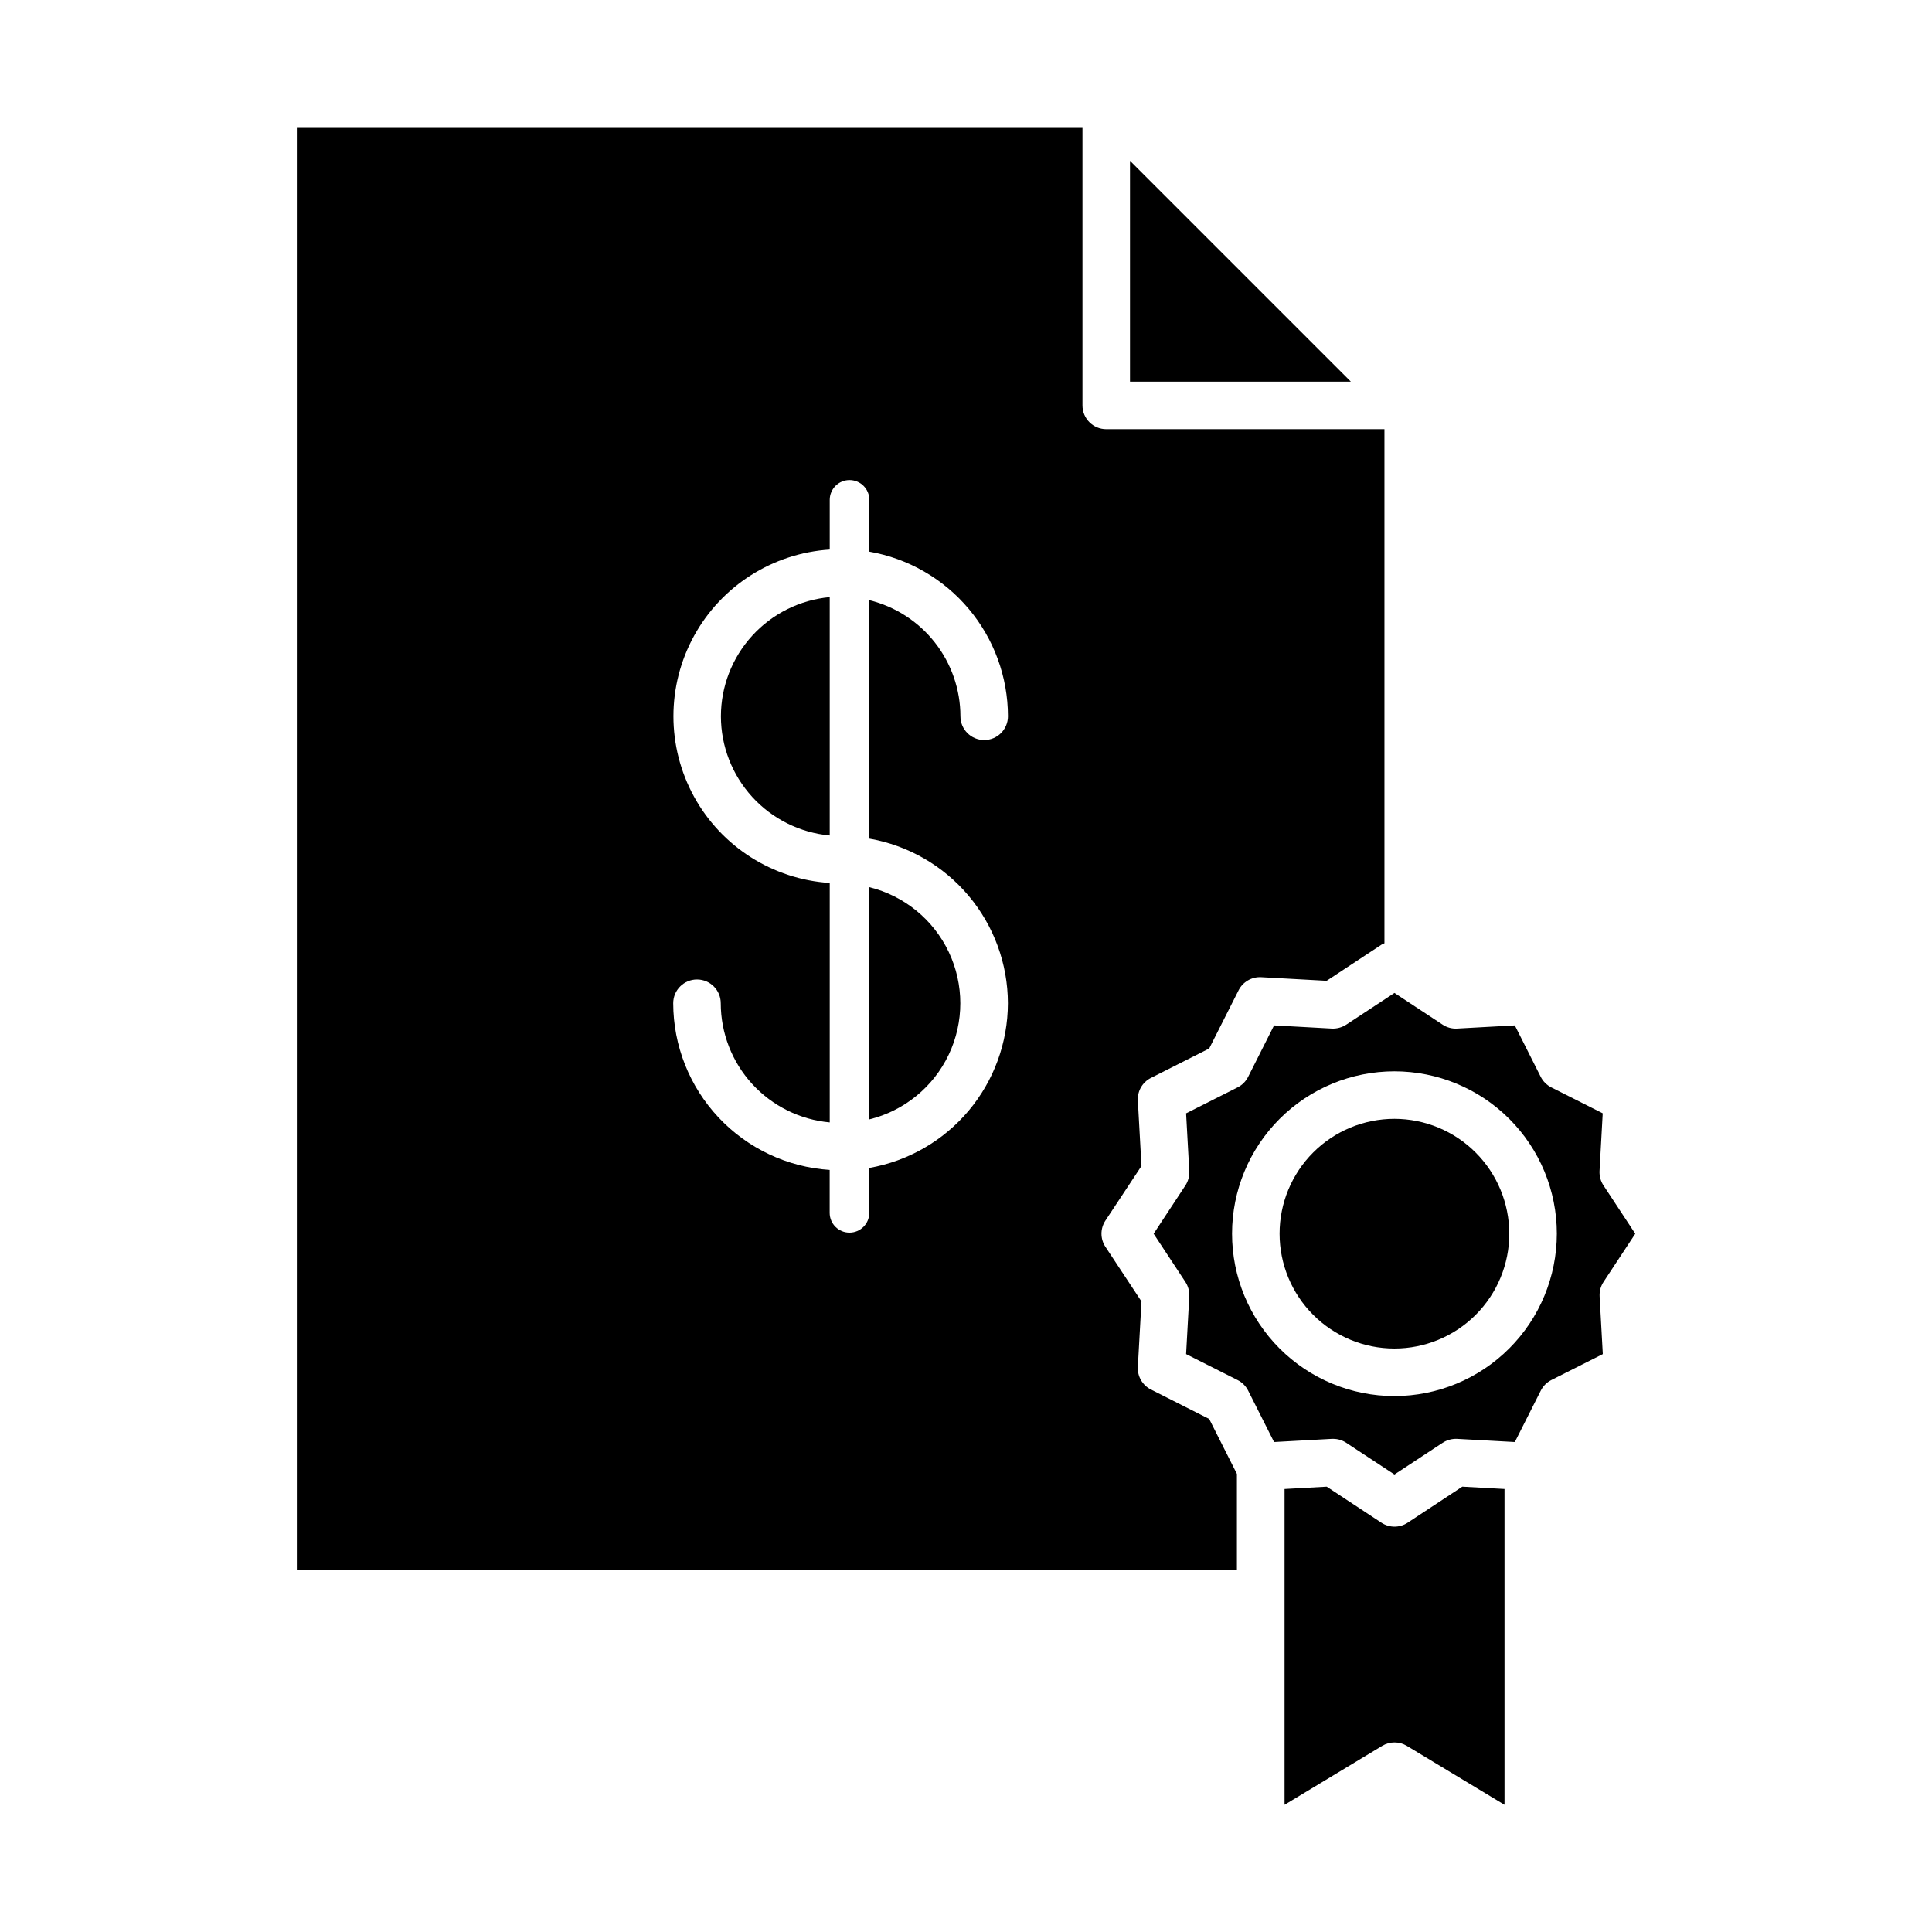
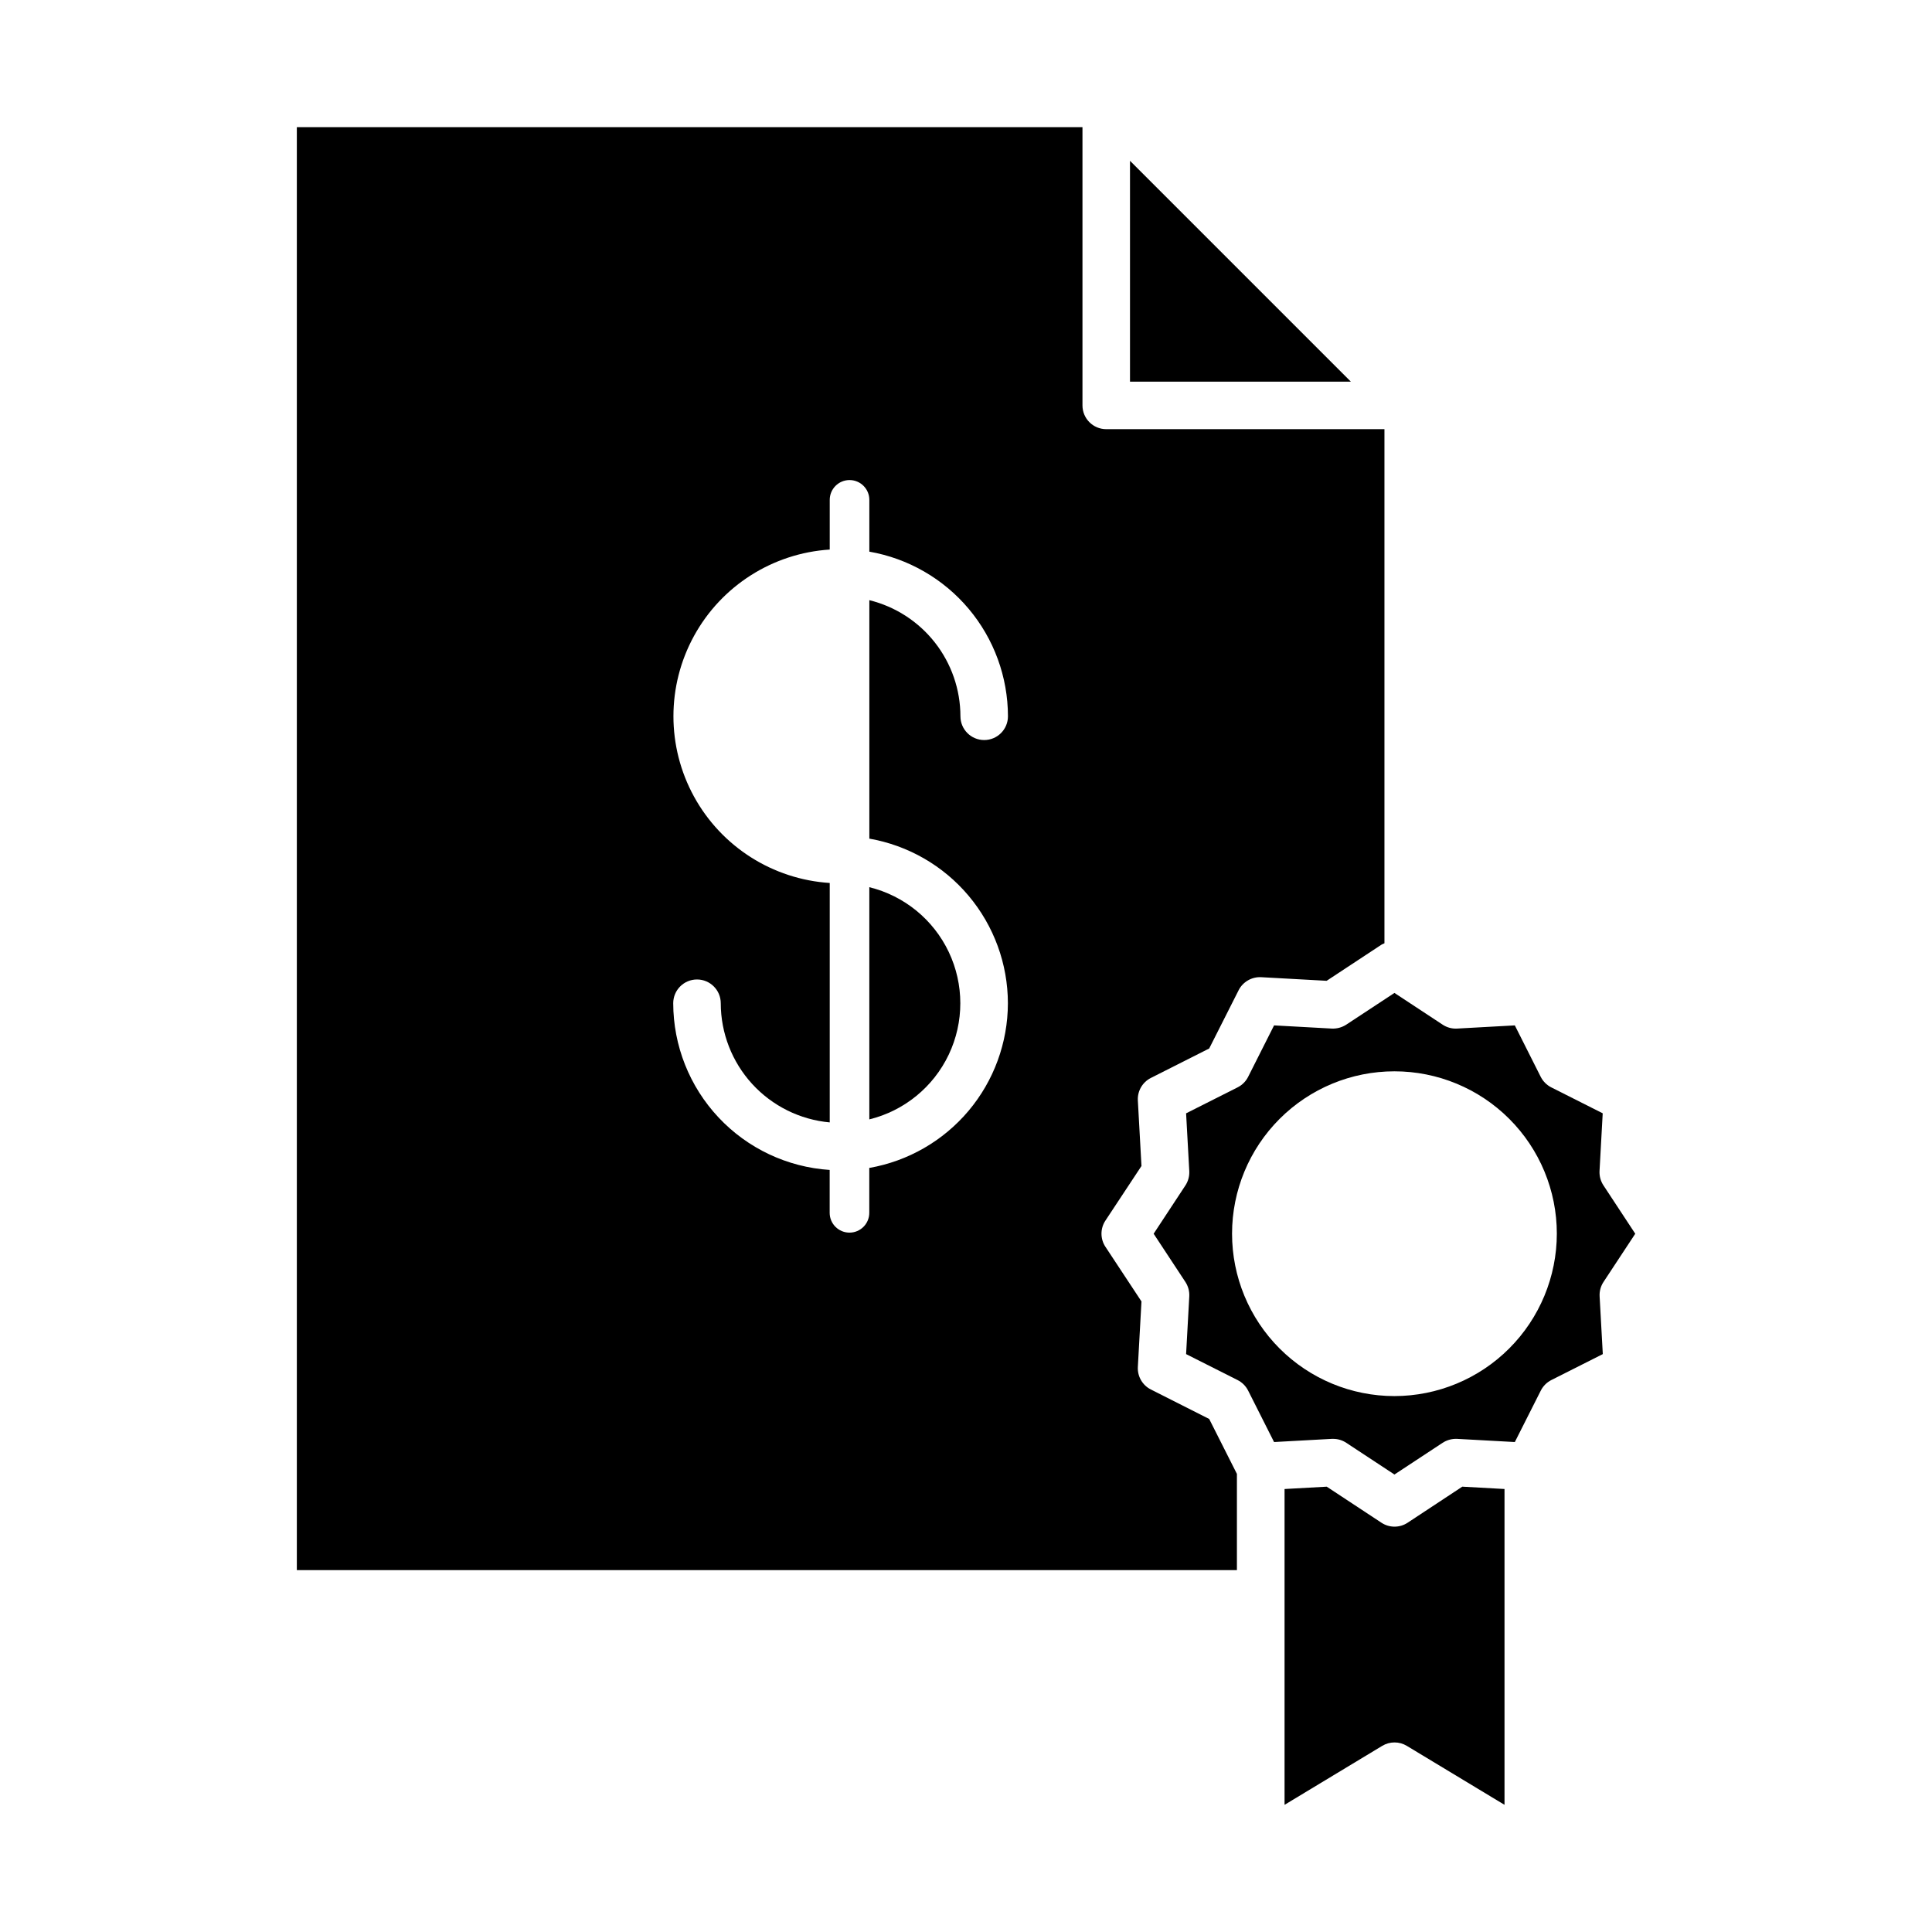
<svg xmlns="http://www.w3.org/2000/svg" fill="#000000" width="800px" height="800px" version="1.1" viewBox="144 144 512 512">
  <g>
    <path d="m374.38 440.65c9.242-2.273 16.973-8.582 21.055-17.18 4.078-8.598 4.078-18.578 0-27.176-4.082-8.598-11.812-14.906-21.055-17.18z" />
    <path d="m443.46 245.14h58.527l-58.527-58.527z" />
    <path d="m448.99 512.23c-2.234-1.129-3.586-3.477-3.449-5.973l0.961-17.359-9.555-14.488c-1.391-2.102-1.391-4.832 0-6.938l9.555-14.473-0.961-17.359c-0.137-2.5 1.215-4.844 3.449-5.973l15.457-7.805 7.805-15.449h-0.004c1.141-2.227 3.477-3.574 5.973-3.449l17.355 0.957 14.5-9.555v-0.004c0.262-0.145 0.535-0.27 0.816-0.379v-136.25h-73.73c-3.481 0-6.297-2.82-6.297-6.297v-73.734h-208.2v382.4h249.13v-25.504l-7.348-14.559zm-37.887-102.34v-0.004c-0.02 10.43-3.711 20.52-10.43 28.5-6.719 7.977-16.031 13.332-26.305 15.129v11.898c0 2.898-2.348 5.246-5.246 5.246-2.898 0-5.25-2.348-5.25-5.246v-11.367c-11.227-0.734-21.754-5.703-29.449-13.906-7.699-8.203-11.992-19.023-12.012-30.273 0-3.477 2.82-6.297 6.301-6.297 3.477 0 6.297 2.82 6.297 6.297 0.012 7.918 2.981 15.543 8.32 21.387 5.344 5.84 12.676 9.477 20.559 10.195v-63.453c-15.109-0.973-28.672-9.602-35.957-22.871-7.285-13.273-7.285-29.348 0-42.617 7.285-13.27 20.848-21.898 35.957-22.871v-13.168c0-2.898 2.352-5.25 5.25-5.25 2.898 0 5.246 2.352 5.246 5.25v13.723c10.273 1.793 19.59 7.152 26.309 15.129 6.715 7.977 10.41 18.066 10.426 28.5 0 3.477-2.816 6.297-6.297 6.297-3.477 0-6.297-2.82-6.297-6.297-0.012-7.09-2.394-13.969-6.769-19.547-4.375-5.574-10.488-9.527-17.371-11.223v63.195c10.27 1.797 19.582 7.156 26.297 15.133 6.715 7.981 10.406 18.066 10.422 28.492z" />
-     <path d="m335.05 333.83c0.008 7.906 2.973 15.531 8.305 21.371 5.332 5.84 12.656 9.48 20.531 10.211v-63.168c-7.875 0.727-15.199 4.367-20.531 10.211-5.336 5.84-8.297 13.461-8.305 21.375z" />
    <path d="m567.89 454.36 0.844-15.324-13.645-6.879c-1.195-0.609-2.172-1.586-2.781-2.785l-6.863-13.633-15.328 0.844c-1.352 0.074-2.691-0.293-3.816-1.047l-12.758-8.398-12.762 8.398c-1.133 0.738-2.465 1.105-3.816 1.047l-15.324-0.844-6.879 13.645c-0.609 1.203-1.586 2.176-2.789 2.781l-13.645 6.879 0.844 15.324v0.004c0.066 1.348-0.301 2.688-1.047 3.812l-8.398 12.77 8.398 12.754c0.746 1.129 1.113 2.465 1.047 3.82l-0.844 15.324 13.645 6.879c1.203 0.605 2.18 1.582 2.789 2.781l6.879 13.645 15.324-0.844h0.348c1.234 0 2.438 0.367 3.469 1.051l12.762 8.398 12.758-8.398c1.133-0.738 2.465-1.105 3.816-1.051l15.328 0.844 6.887-13.645c0.609-1.199 1.582-2.172 2.781-2.781l13.645-6.879-0.844-15.324c-0.07-1.355 0.297-2.695 1.047-3.82l8.398-12.754-8.398-12.77c-0.758-1.125-1.133-2.469-1.07-3.824zm-54.348 59.617c-11.414 0-22.359-4.535-30.43-12.605s-12.605-19.016-12.605-30.43c0-11.414 4.535-22.359 12.605-30.43s19.016-12.602 30.43-12.602c11.414 0 22.359 4.531 30.43 12.602s12.605 19.016 12.605 30.43c-0.016 11.41-4.555 22.348-12.621 30.414-8.066 8.07-19.004 12.605-30.414 12.621z" />
-     <path d="m513.54 440.5c-8.074 0-15.816 3.207-21.523 8.914s-8.914 13.449-8.914 21.523c0 8.074 3.207 15.816 8.914 21.523 5.707 5.707 13.449 8.914 21.523 8.914 8.074 0 15.816-3.207 21.523-8.914 5.707-5.707 8.914-13.449 8.914-21.523-0.012-8.07-3.219-15.805-8.926-21.512-5.707-5.707-13.441-8.914-21.512-8.926z" />
    <path d="m517.03 547.54c-2.102 1.387-4.828 1.387-6.93 0l-14.5-9.555-11.18 0.621v83.691l25.887-15.629c2.004-1.207 4.508-1.207 6.508 0l25.895 15.629v-83.695l-11.188-0.621z" />
  </g>
</svg>